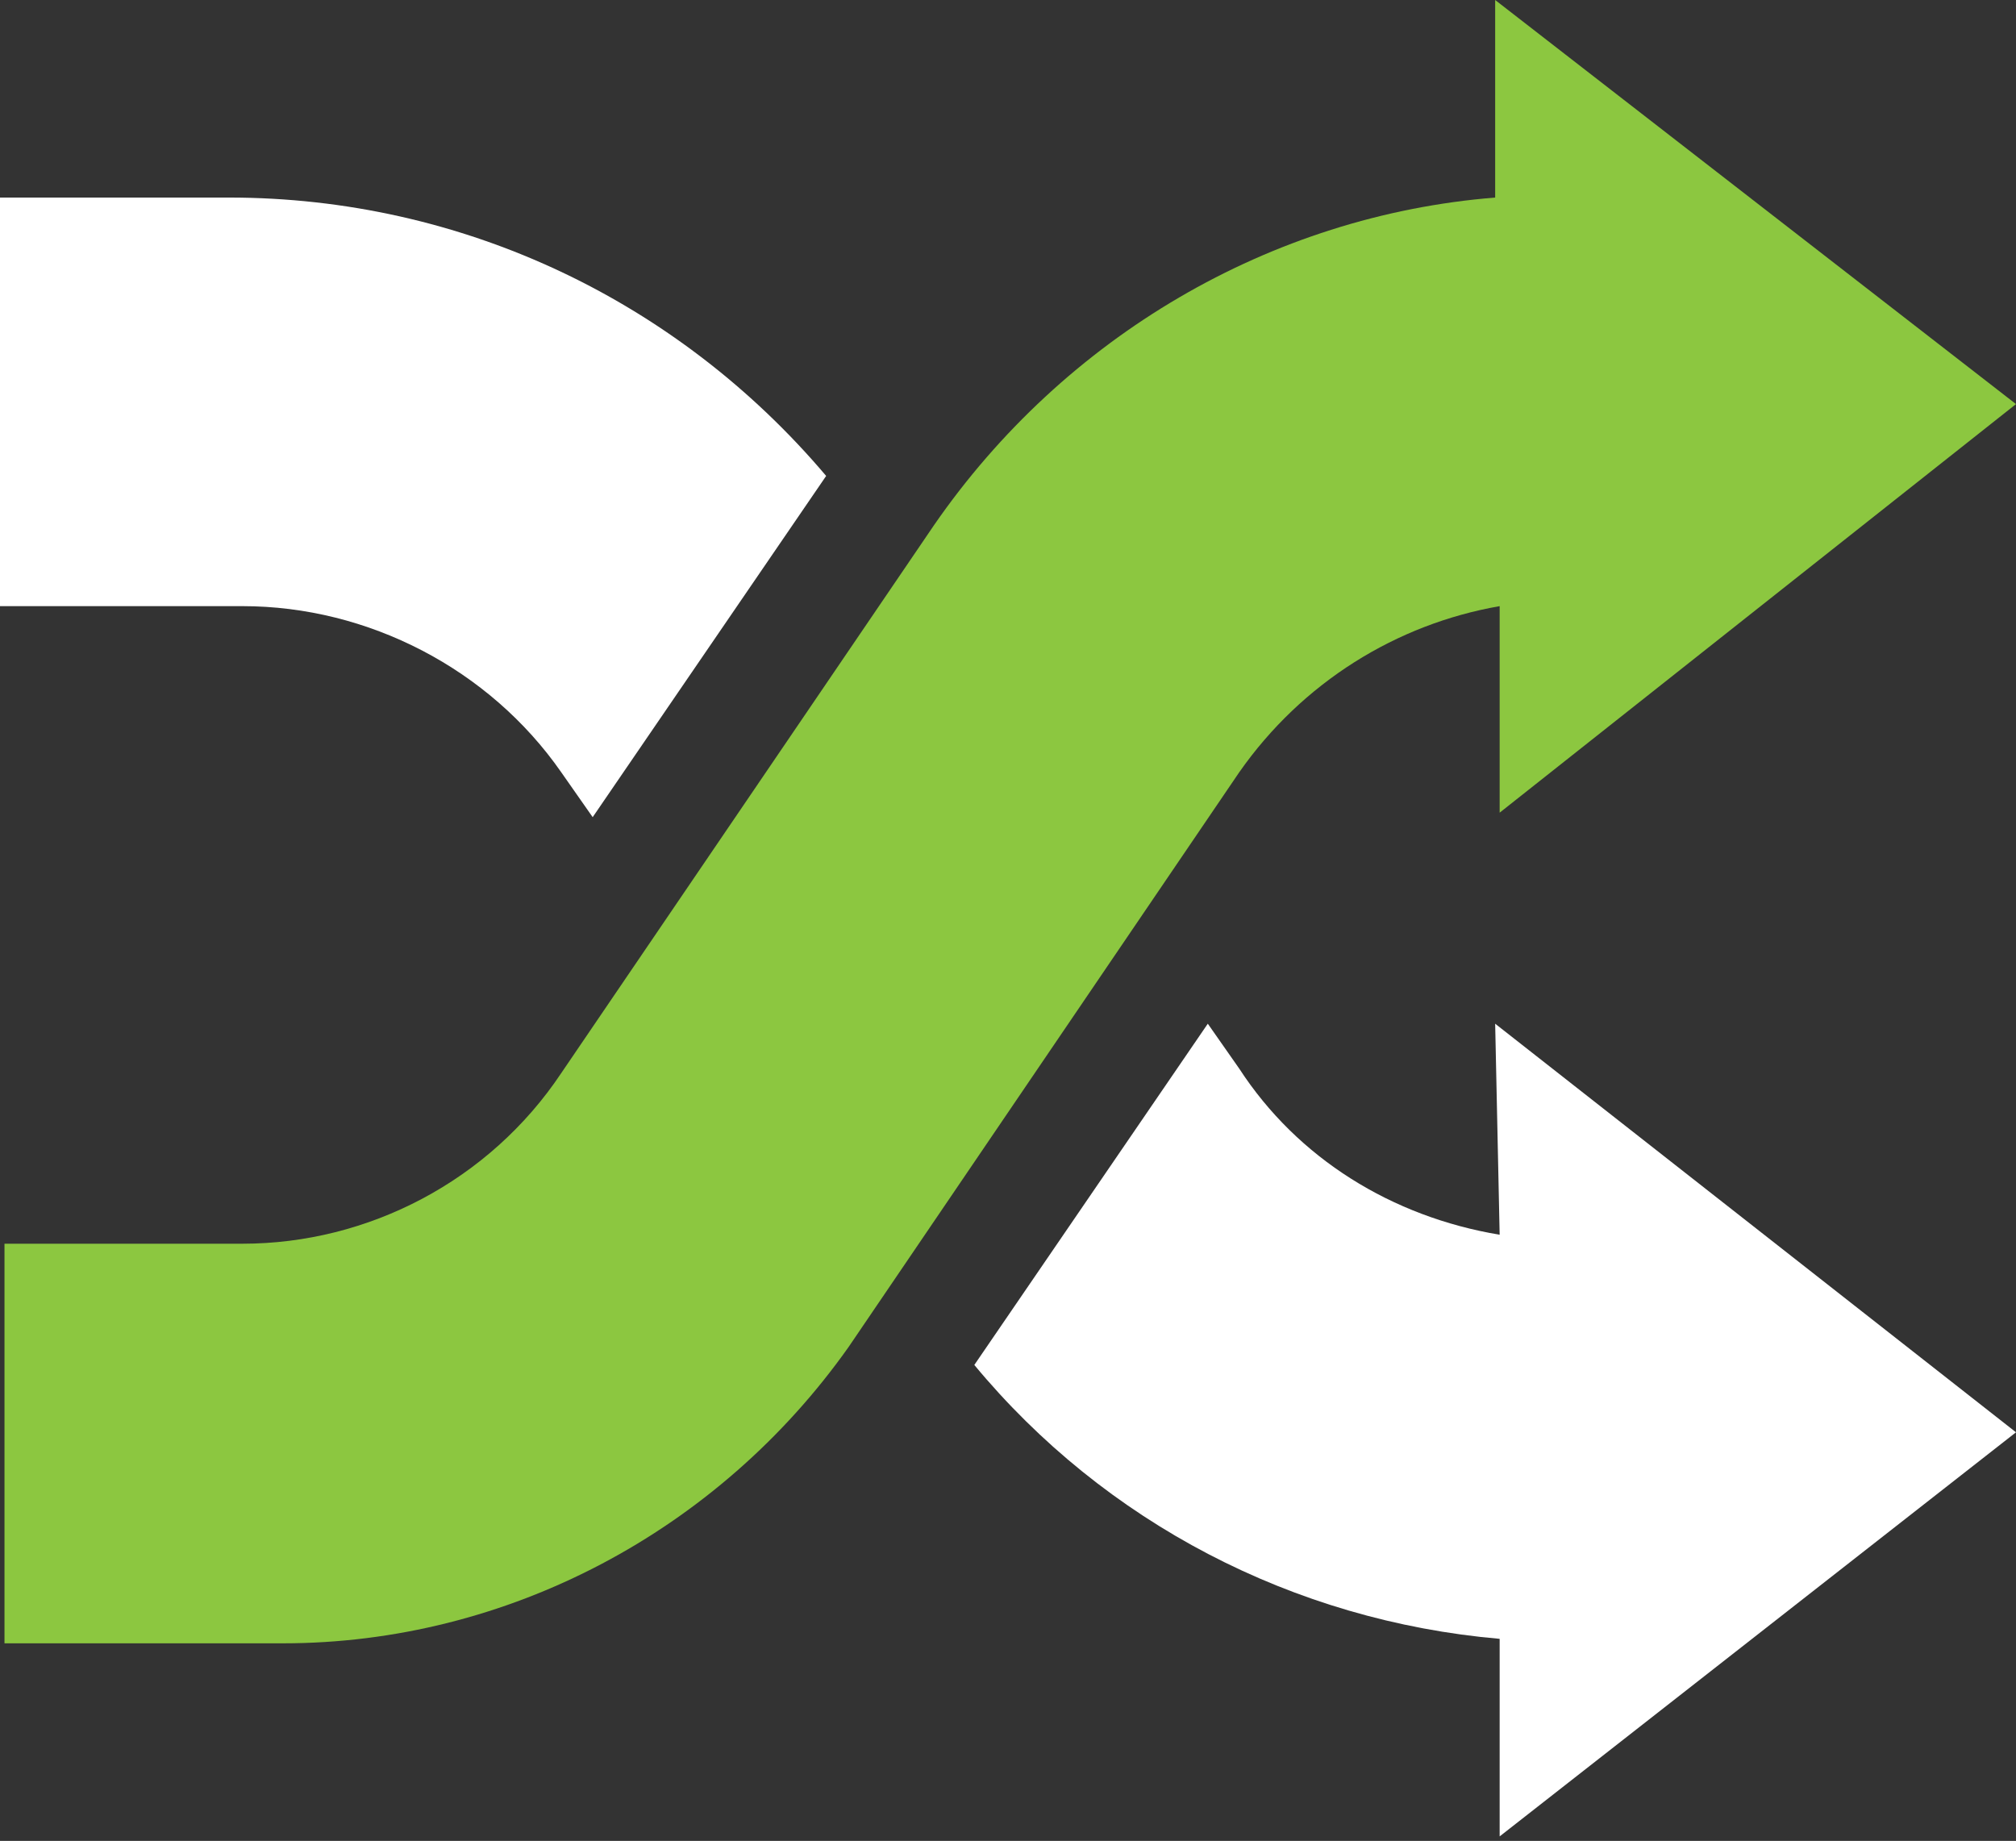
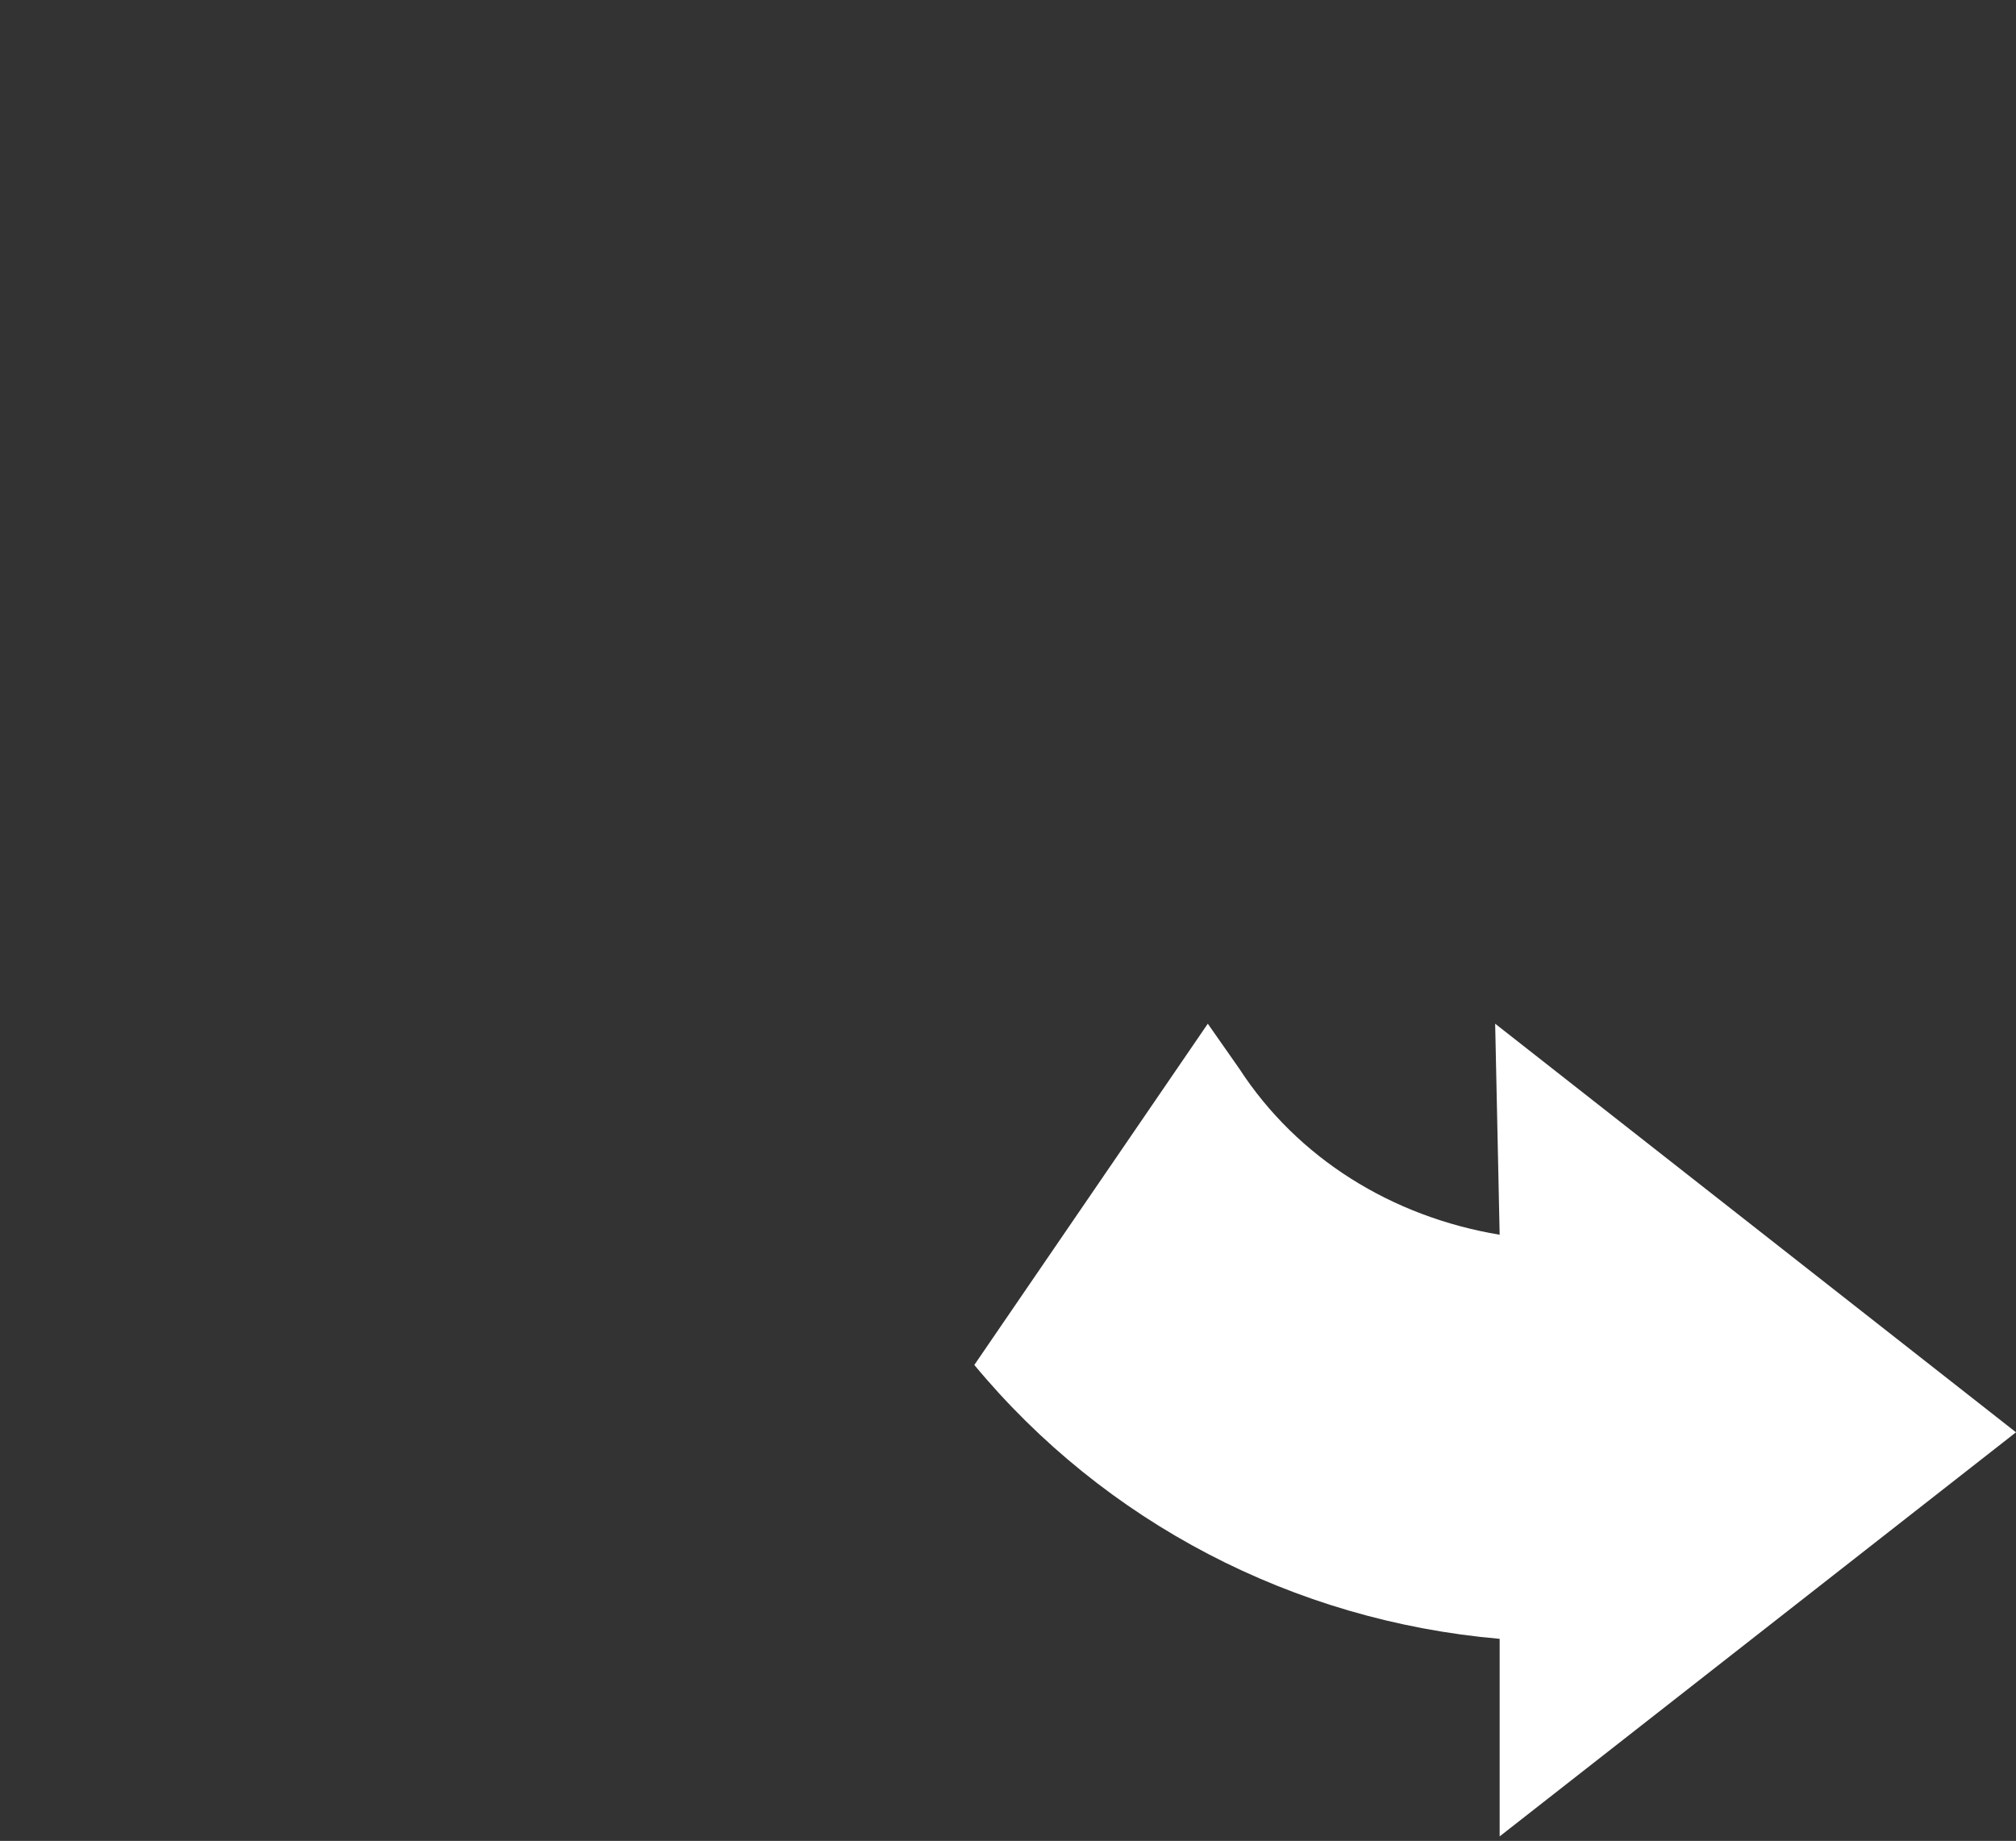
<svg xmlns="http://www.w3.org/2000/svg" xmlns:xlink="http://www.w3.org/1999/xlink" version="1.1" id="Layer_1" x="0px" y="0px" viewBox="0 0 44.9 41" style="enable-background:new 0 0 44.9 41;" xml:space="preserve">
  <rect x="0" y="0" width="44.9" height="41" fill="#333333" stroke="none" />
  <style type="text/css">
	.st0{clip-path:url(#SVGID_2_);fill:#FFFFFF;}
	.st1{clip-path:url(#SVGID_2_);fill:#8CC740;}
</style>
  <title>Hello Change</title>
  <g>
    <g>
      <defs>
        <rect id="SVGID_1_" x="0" y="0" width="44.9" height="40.9" />
      </defs>
      <clipPath id="SVGID_2_">
        <use xlink:href="#SVGID_1_" style="overflow:visible;" />
      </clipPath>
-       <path class="st0" d="M5.1,4.4H0v9.1h5.4c2.8,0,5.5,1.4,7.1,3.7l0.7,1l5.2-7.6C15.1,6.7,10.3,4.4,5.1,4.4" />
      <path class="st0" d="M33.4,27.5c-2.4-0.4-4.5-1.7-5.8-3.7l-0.7-1l-5.2,7.6c2.9,3.5,7.1,5.7,11.7,6.1l0,4.4l11.5-9l-11.6-9.1    L33.4,27.5z" />
-       <path class="st1" d="M44.9,9L33.3,0l0,4.4c-5,0.4-9.6,3.1-12.5,7.3l-8.3,12.2c-1.6,2.4-4.3,3.8-7.1,3.8H0.1v8.9h6.2    c5,0,9.7-2.5,12.6-6.6l8.7-12.8c1.4-2,3.5-3.3,5.8-3.7l0,4.6L44.9,9z" />
    </g>
  </g>
</svg>